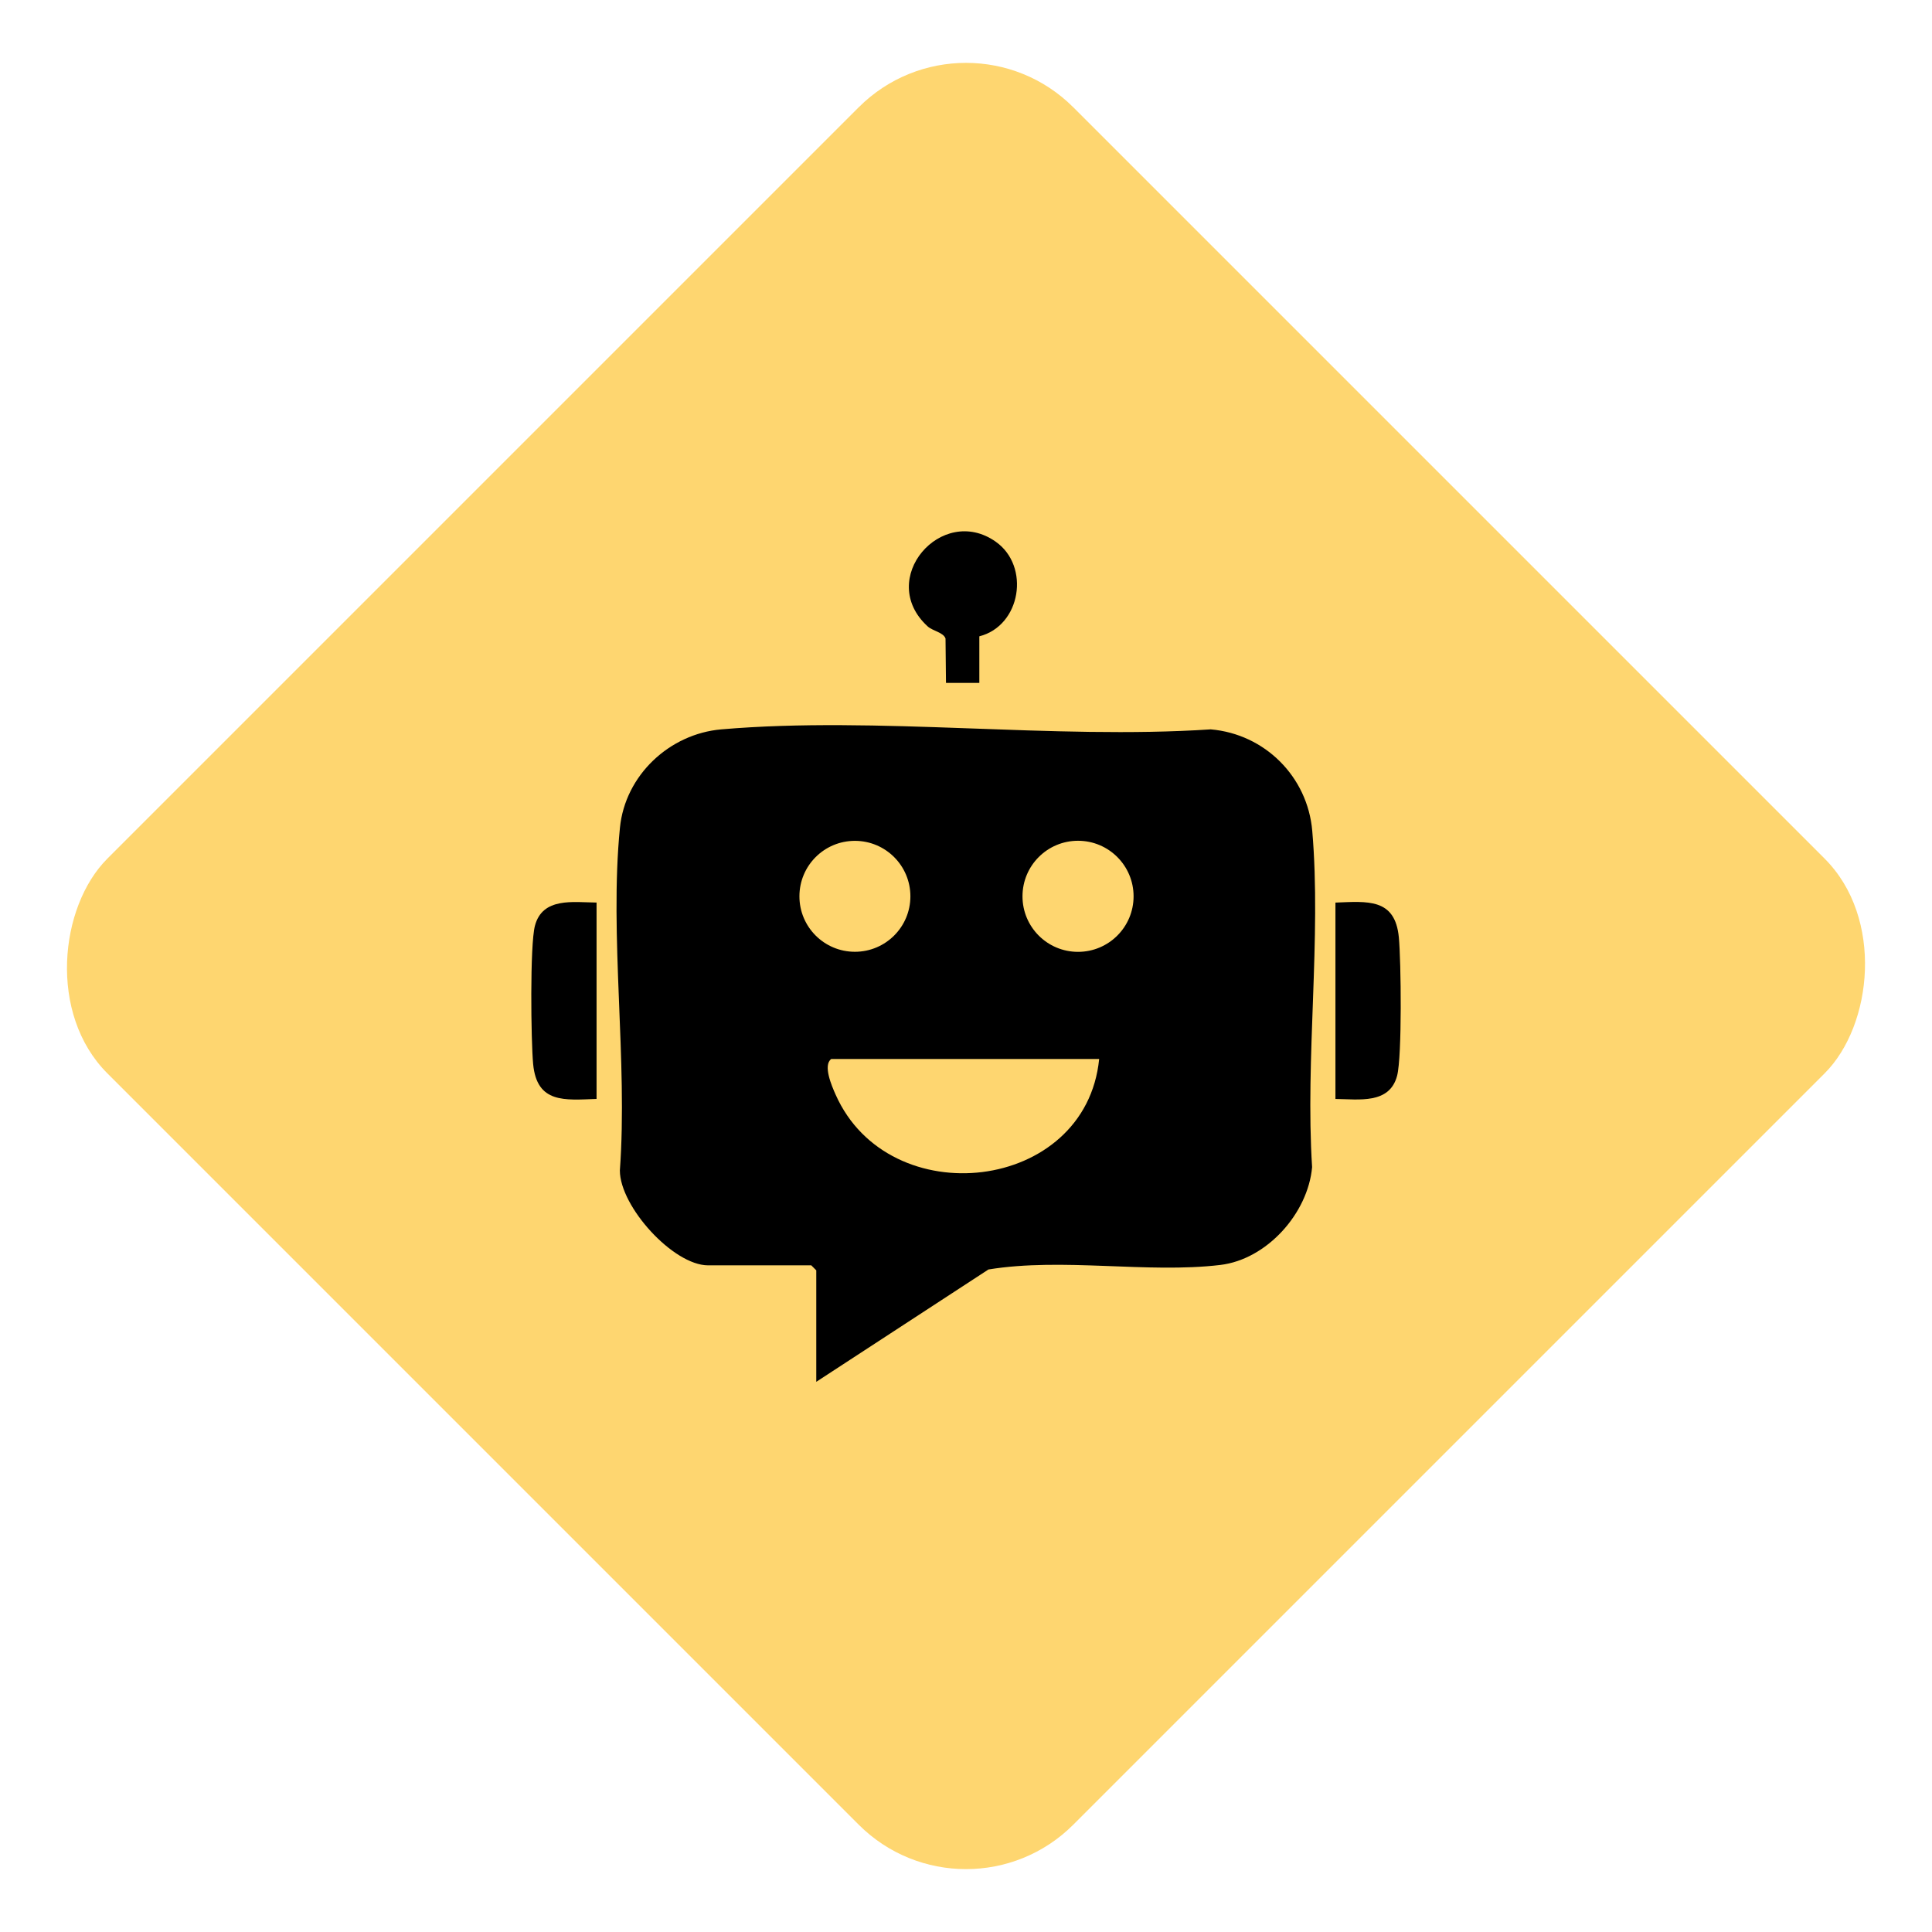
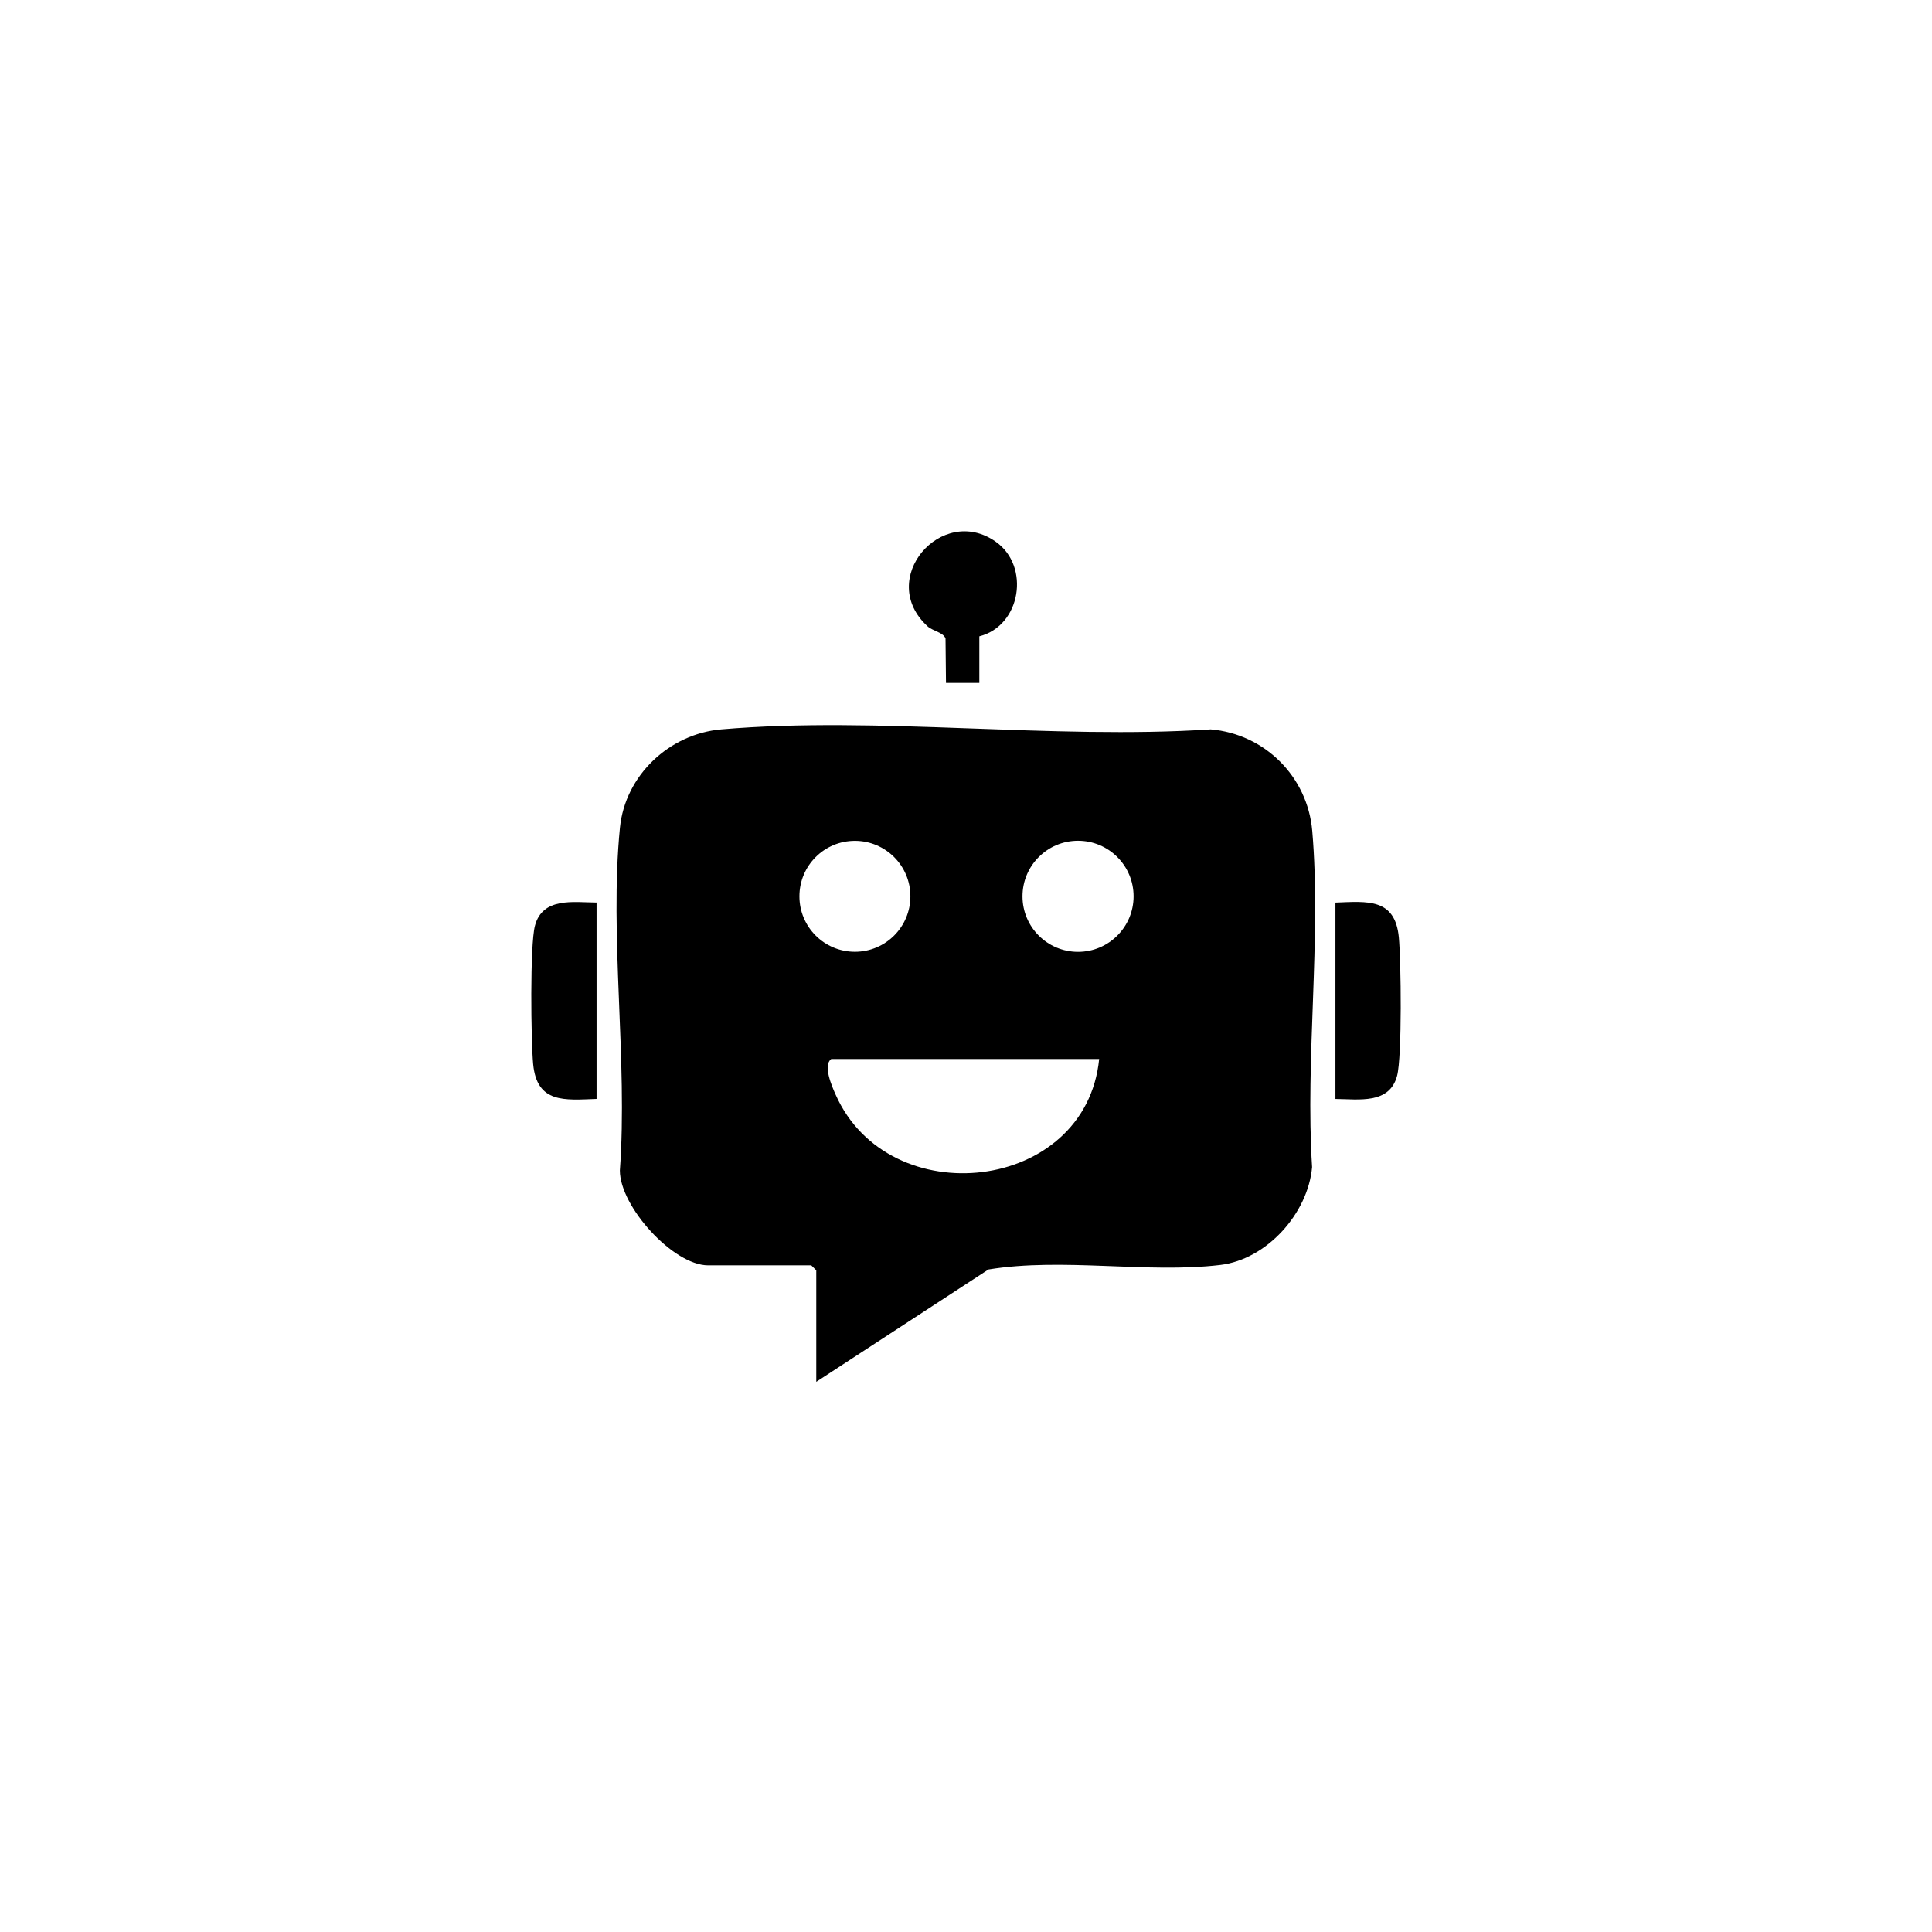
<svg xmlns="http://www.w3.org/2000/svg" width="50" height="50" viewBox="0 0 50 50" fill="none">
-   <rect x="25" width="35.355" height="35.355" rx="3.928" transform="rotate(45 25 0)" fill="#FED670" />
  <path d="M21.125 35.762V32.876L20.996 32.747H18.326C17.425 32.747 16.044 31.229 16.042 30.293C16.25 27.451 15.766 24.217 16.044 21.421C16.179 20.063 17.326 18.992 18.667 18.876C22.708 18.528 27.241 19.146 31.334 18.876C32.736 18.997 33.841 20.103 33.961 21.503C34.2 24.279 33.777 27.393 33.957 30.205C33.851 31.402 32.785 32.594 31.58 32.737C29.696 32.962 27.503 32.54 25.581 32.854L21.124 35.762H21.125ZM23.561 23.197C23.561 22.404 22.918 21.761 22.125 21.761C21.331 21.761 20.689 22.403 20.689 23.197C20.689 23.99 21.331 24.632 22.125 24.632C22.918 24.632 23.561 23.99 23.561 23.197ZM29.337 23.197C29.337 22.402 28.693 21.759 27.899 21.759C27.105 21.759 26.462 22.402 26.462 23.197C26.462 23.991 27.105 24.634 27.899 24.634C28.693 24.634 29.337 23.991 29.337 23.197ZM28.446 27.407H21.512C21.294 27.568 21.524 28.101 21.625 28.327C23.005 31.44 28.102 30.868 28.446 27.407Z" fill="black" />
  <path d="M15.439 23.358V28.44C14.612 28.471 13.896 28.56 13.798 27.54C13.741 26.934 13.712 24.459 13.844 23.959C14.04 23.215 14.836 23.352 15.44 23.358H15.439Z" fill="black" />
  <path d="M34.561 28.441V23.359C35.388 23.328 36.105 23.239 36.202 24.259C36.26 24.865 36.288 27.34 36.157 27.84C35.961 28.584 35.164 28.447 34.56 28.441H34.561Z" fill="black" />
  <path d="M25.345 16.468V17.674H24.482L24.47 16.525C24.417 16.366 24.136 16.329 24.008 16.211C22.67 14.99 24.369 13.032 25.769 14.019C26.669 14.653 26.423 16.194 25.345 16.468Z" fill="black" />
</svg>